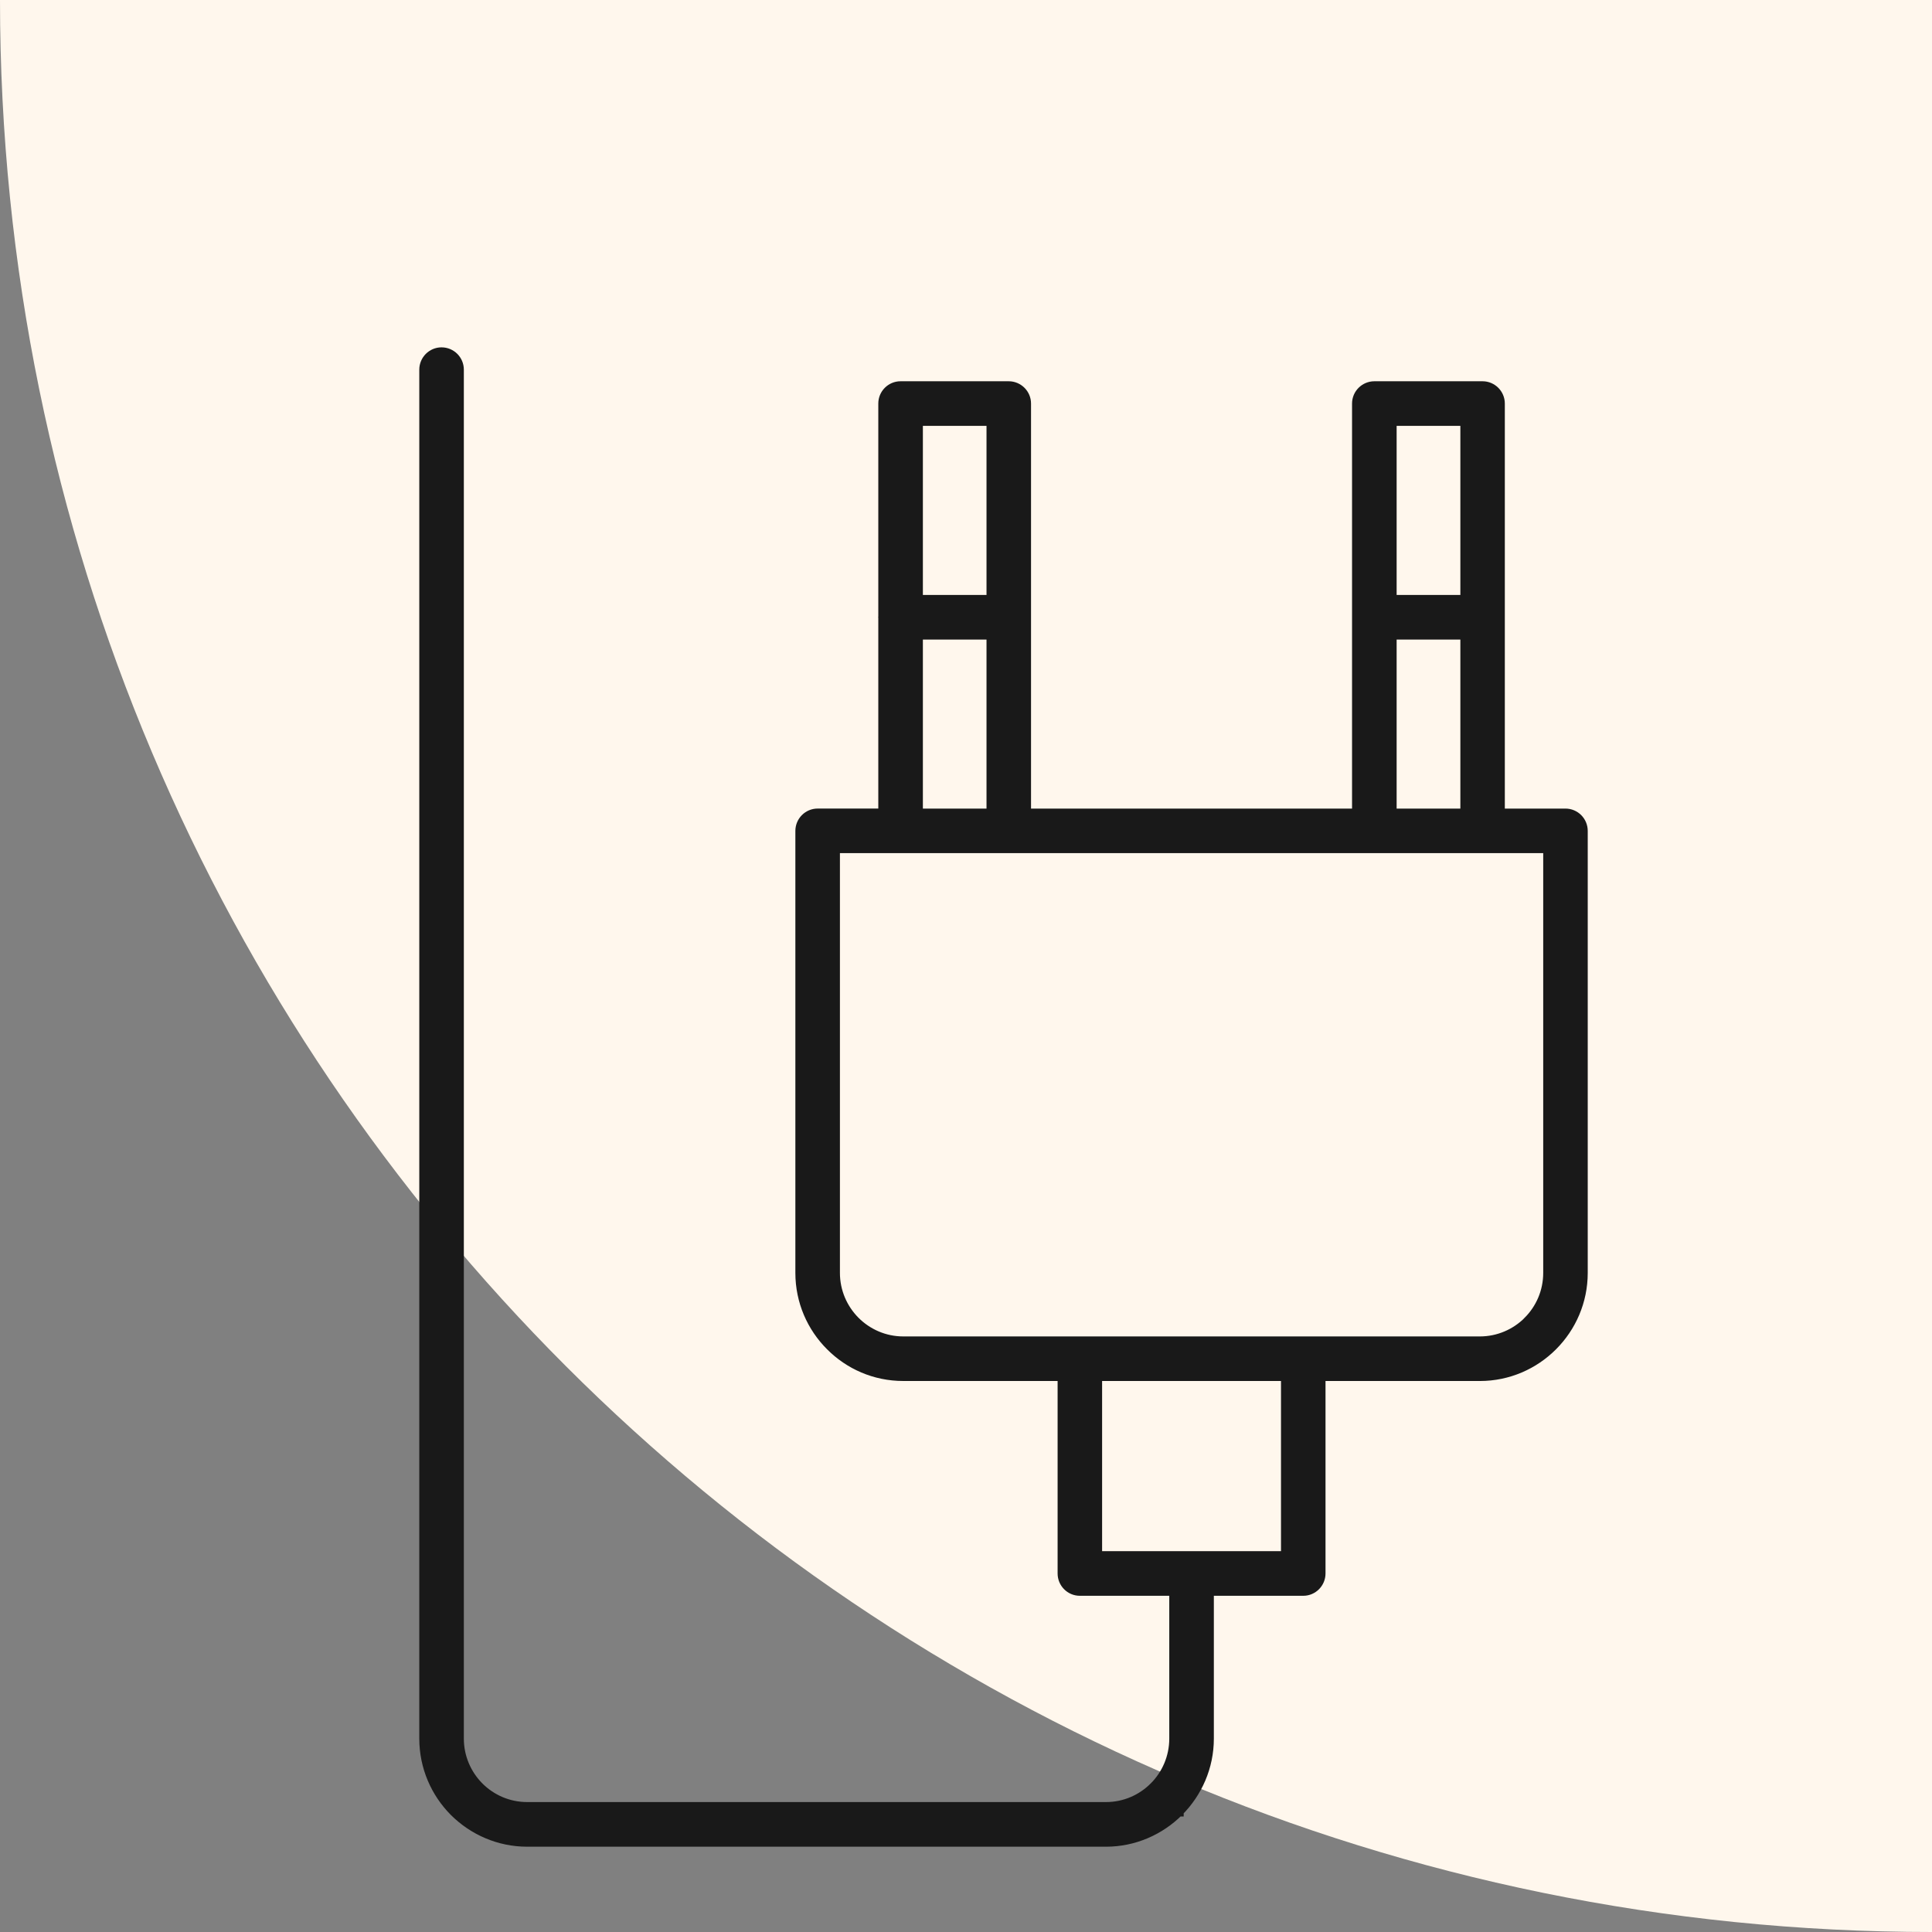
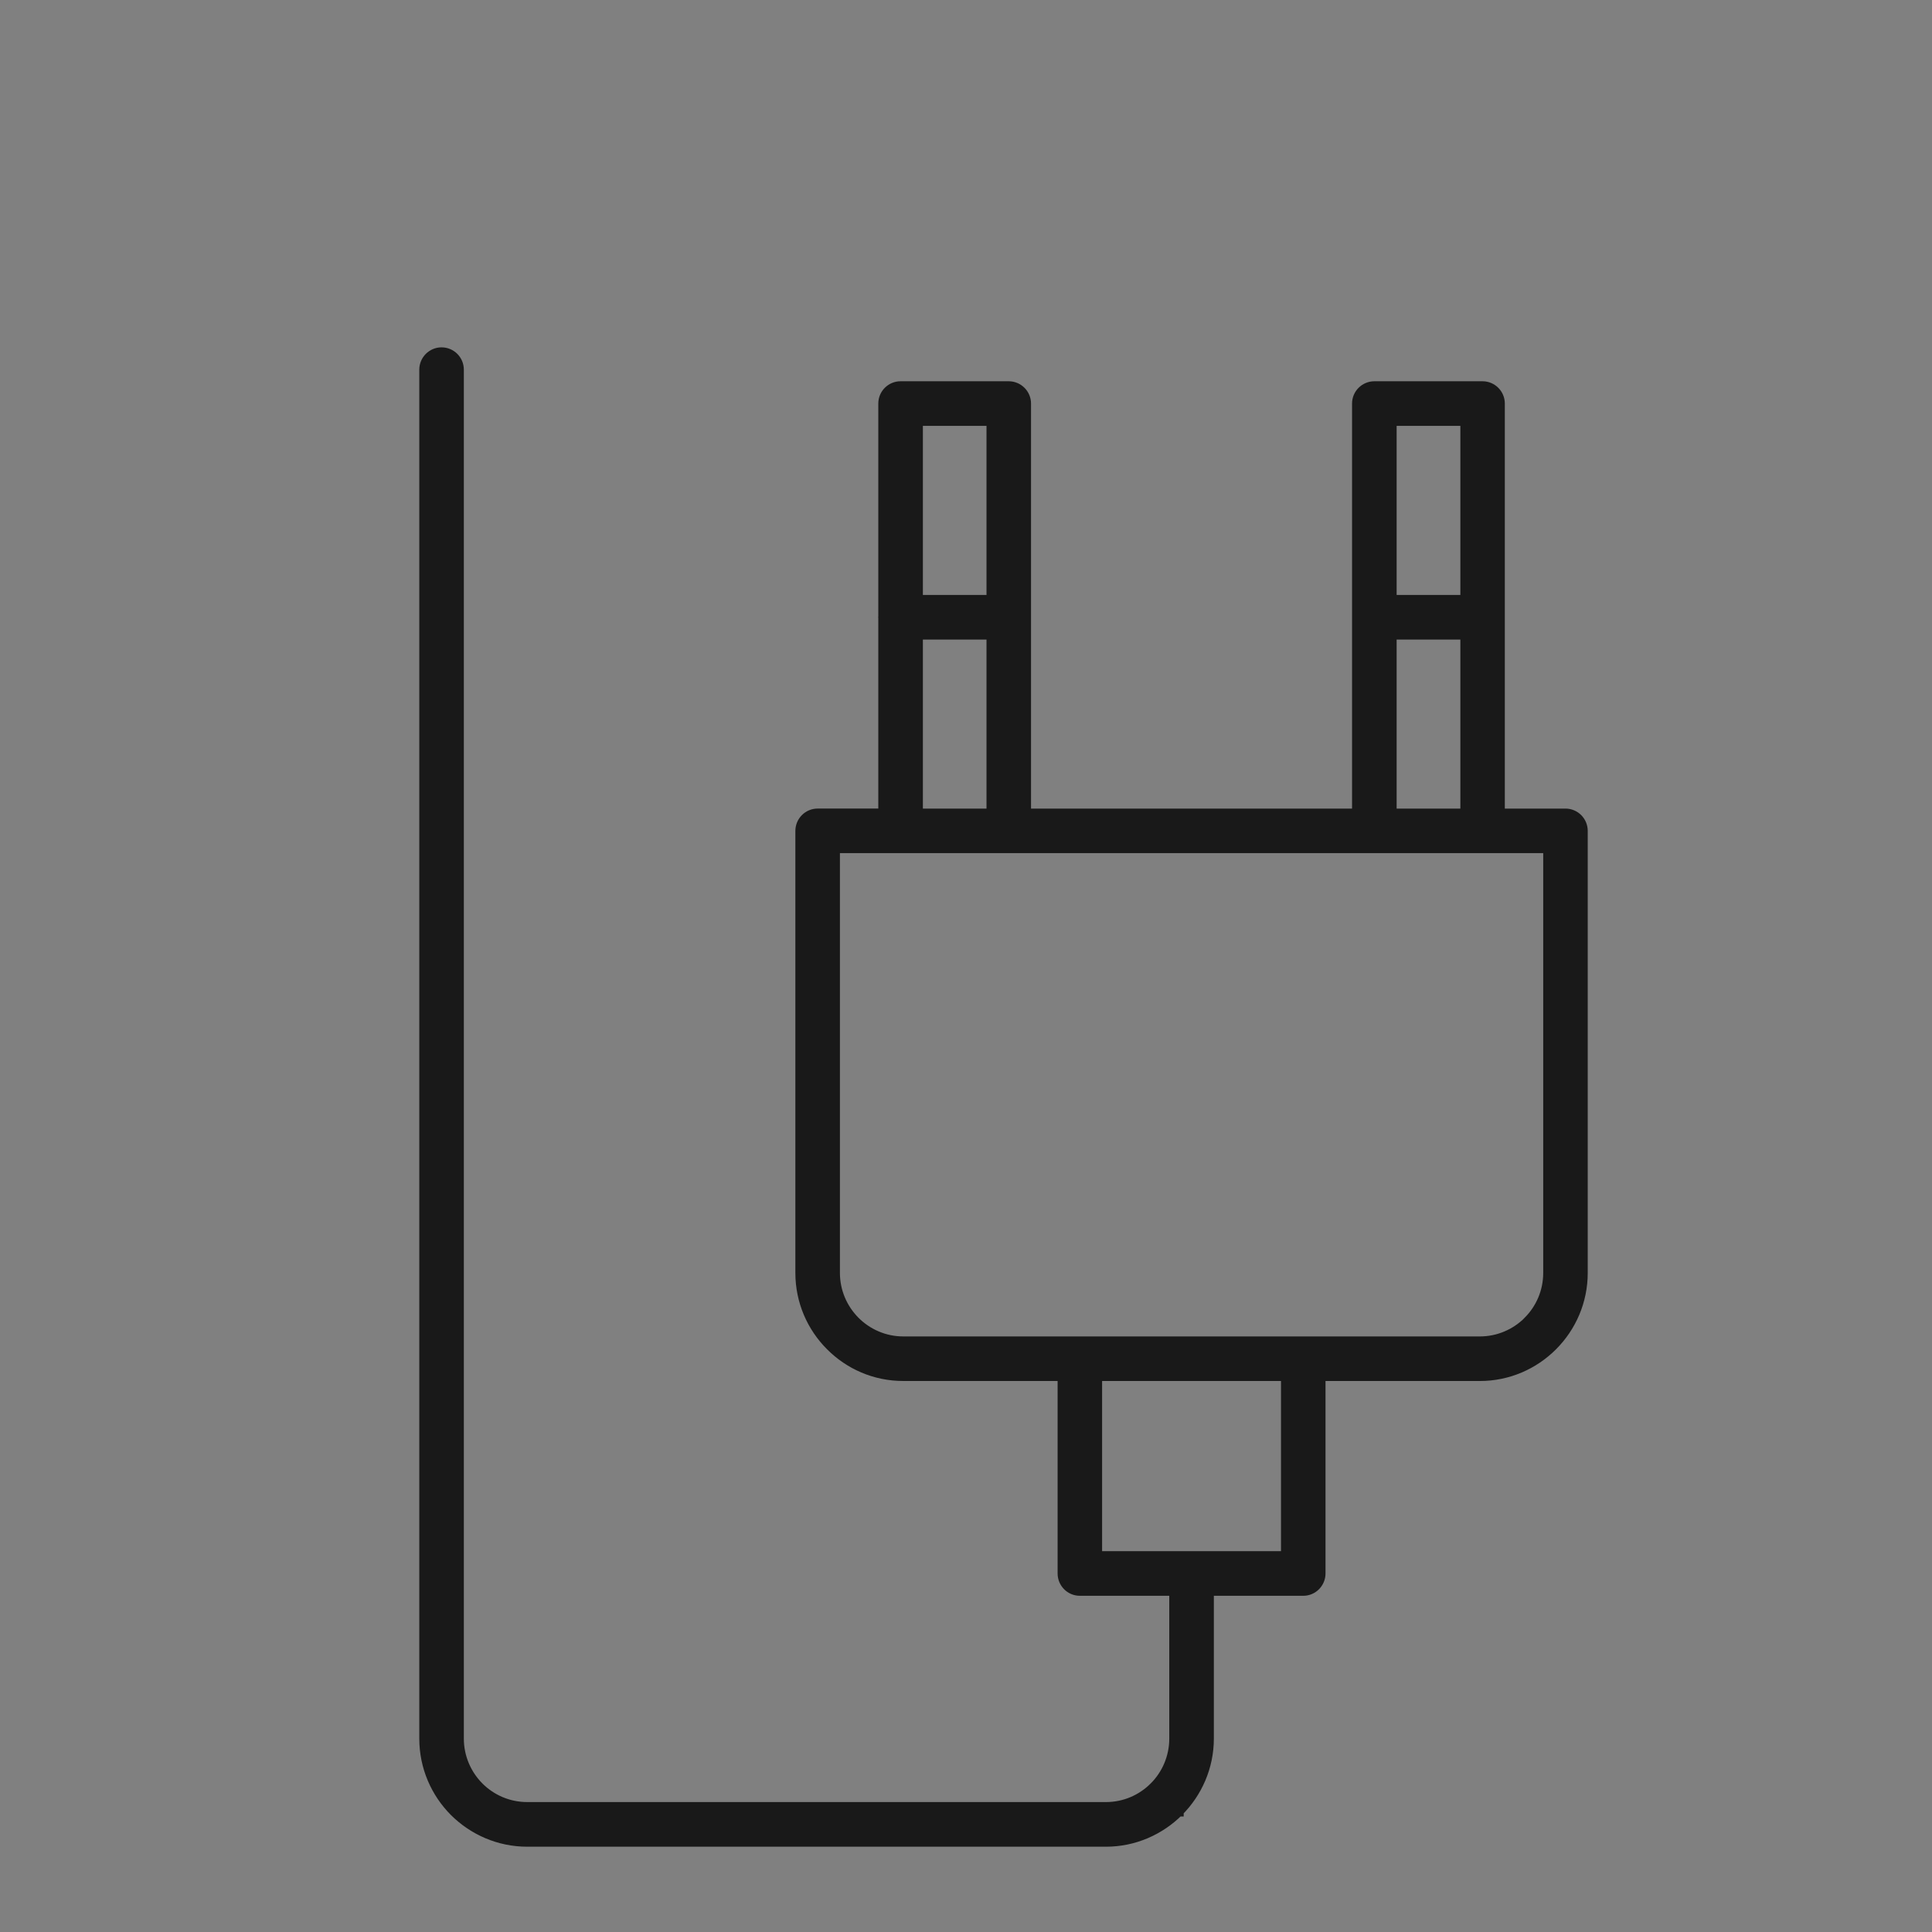
<svg xmlns="http://www.w3.org/2000/svg" width="94" height="94" viewBox="0 0 94 94" fill="none">
  <rect x="0" y="0" width="94" height="94" fill="#808080" stroke="none" />
-   <path d="M-8.21774e-06 7.62939e-06C-3.67921e-06 51.915 42.085 94 94 94L94 -5.88347e-07L-8.21774e-06 7.62939e-06Z" fill="#FFF7ED" />
  <path fill-rule="evenodd" clip-rule="evenodd" d="M43.947 65.273H72.003C72.92 65.273 73.756 64.896 74.358 64.295V64.291C74.961 63.688 75.334 62.854 75.334 61.931V41.258H40.616V61.931C40.616 62.85 40.989 63.684 41.592 64.291C42.195 64.896 43.031 65.273 43.947 65.273V65.273ZM58.809 77.393V84.589C58.809 85.965 58.246 87.216 57.341 88.126V88.129H57.337L57.332 88.136C56.425 89.038 55.177 89.6 53.811 89.6H25.65C24.275 89.6 23.023 89.035 22.114 88.129C21.211 87.223 20.65 85.969 20.65 84.589V17.986C20.65 17.524 21.025 17.15 21.482 17.15C21.945 17.15 22.318 17.524 22.318 17.986V84.589C22.318 85.509 22.691 86.343 23.294 86.95C23.897 87.554 24.732 87.928 25.649 87.928H53.811C54.727 87.928 55.562 87.554 56.162 86.95L56.167 86.946C56.767 86.346 57.14 85.508 57.14 84.589V77.392H52.539C52.077 77.392 51.707 77.015 51.707 76.555V66.941H43.946C42.568 66.941 41.32 66.38 40.416 65.47C39.508 64.564 38.948 63.313 38.948 61.93V40.428C38.948 39.965 39.322 39.59 39.78 39.59H42.983V30.053L42.98 30.03L42.983 30.01V19.634C42.983 19.175 43.356 18.8 43.815 18.8H49.079C49.538 18.8 49.914 19.175 49.914 19.634V39.591H66.033V19.634C66.033 19.175 66.408 18.8 66.869 18.8H72.134C72.591 18.8 72.966 19.175 72.966 19.634V39.591H76.165C76.627 39.591 77 39.965 77 40.428V61.931C77 63.31 76.44 64.561 75.533 65.47C74.626 66.38 73.374 66.942 72.001 66.942H64.242V76.555C64.242 77.015 63.869 77.392 63.41 77.392H58.809L58.809 77.393ZM53.372 66.942V75.721H62.576V66.942H53.372ZM67.702 29.196H71.303V20.469H67.702V29.196ZM71.303 30.868H67.702V39.591H71.303V30.868ZM44.652 29.196H48.248V20.469H44.652V29.196ZM48.248 30.868H44.652V39.591H48.248V30.868Z" fill="#191919" stroke="#191919" stroke-width="0.5" stroke-miterlimit="10" />
</svg>